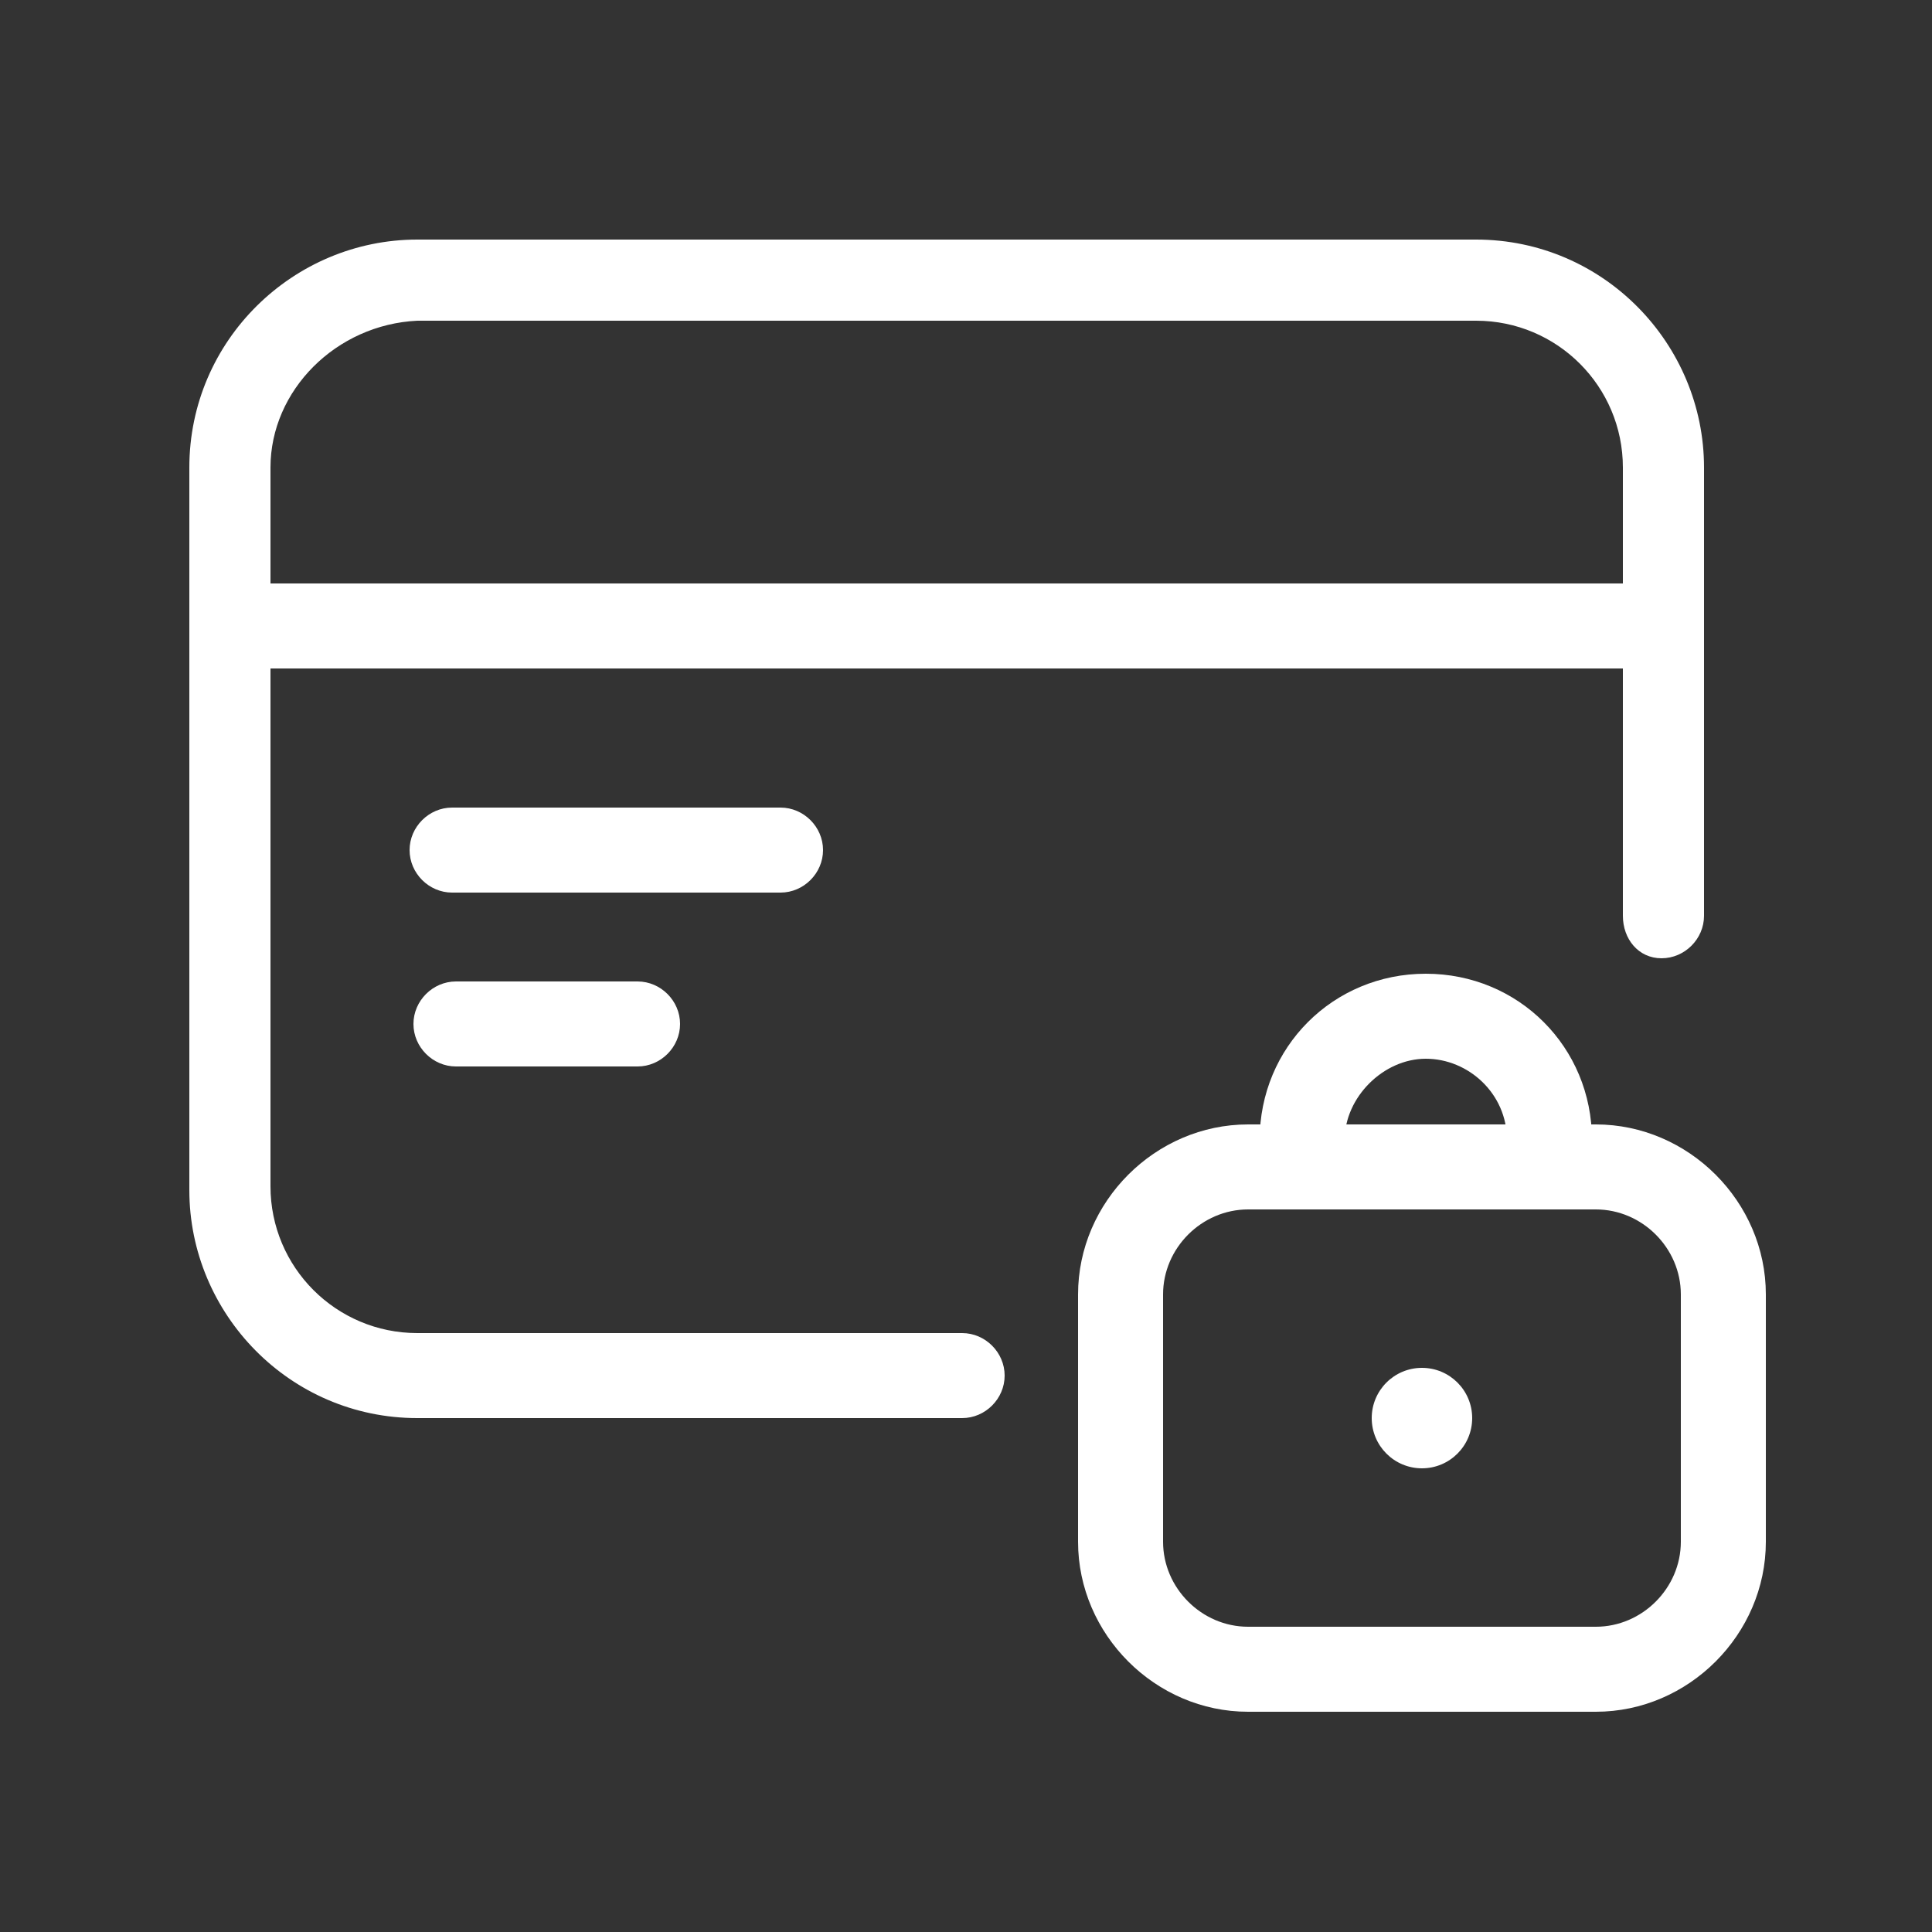
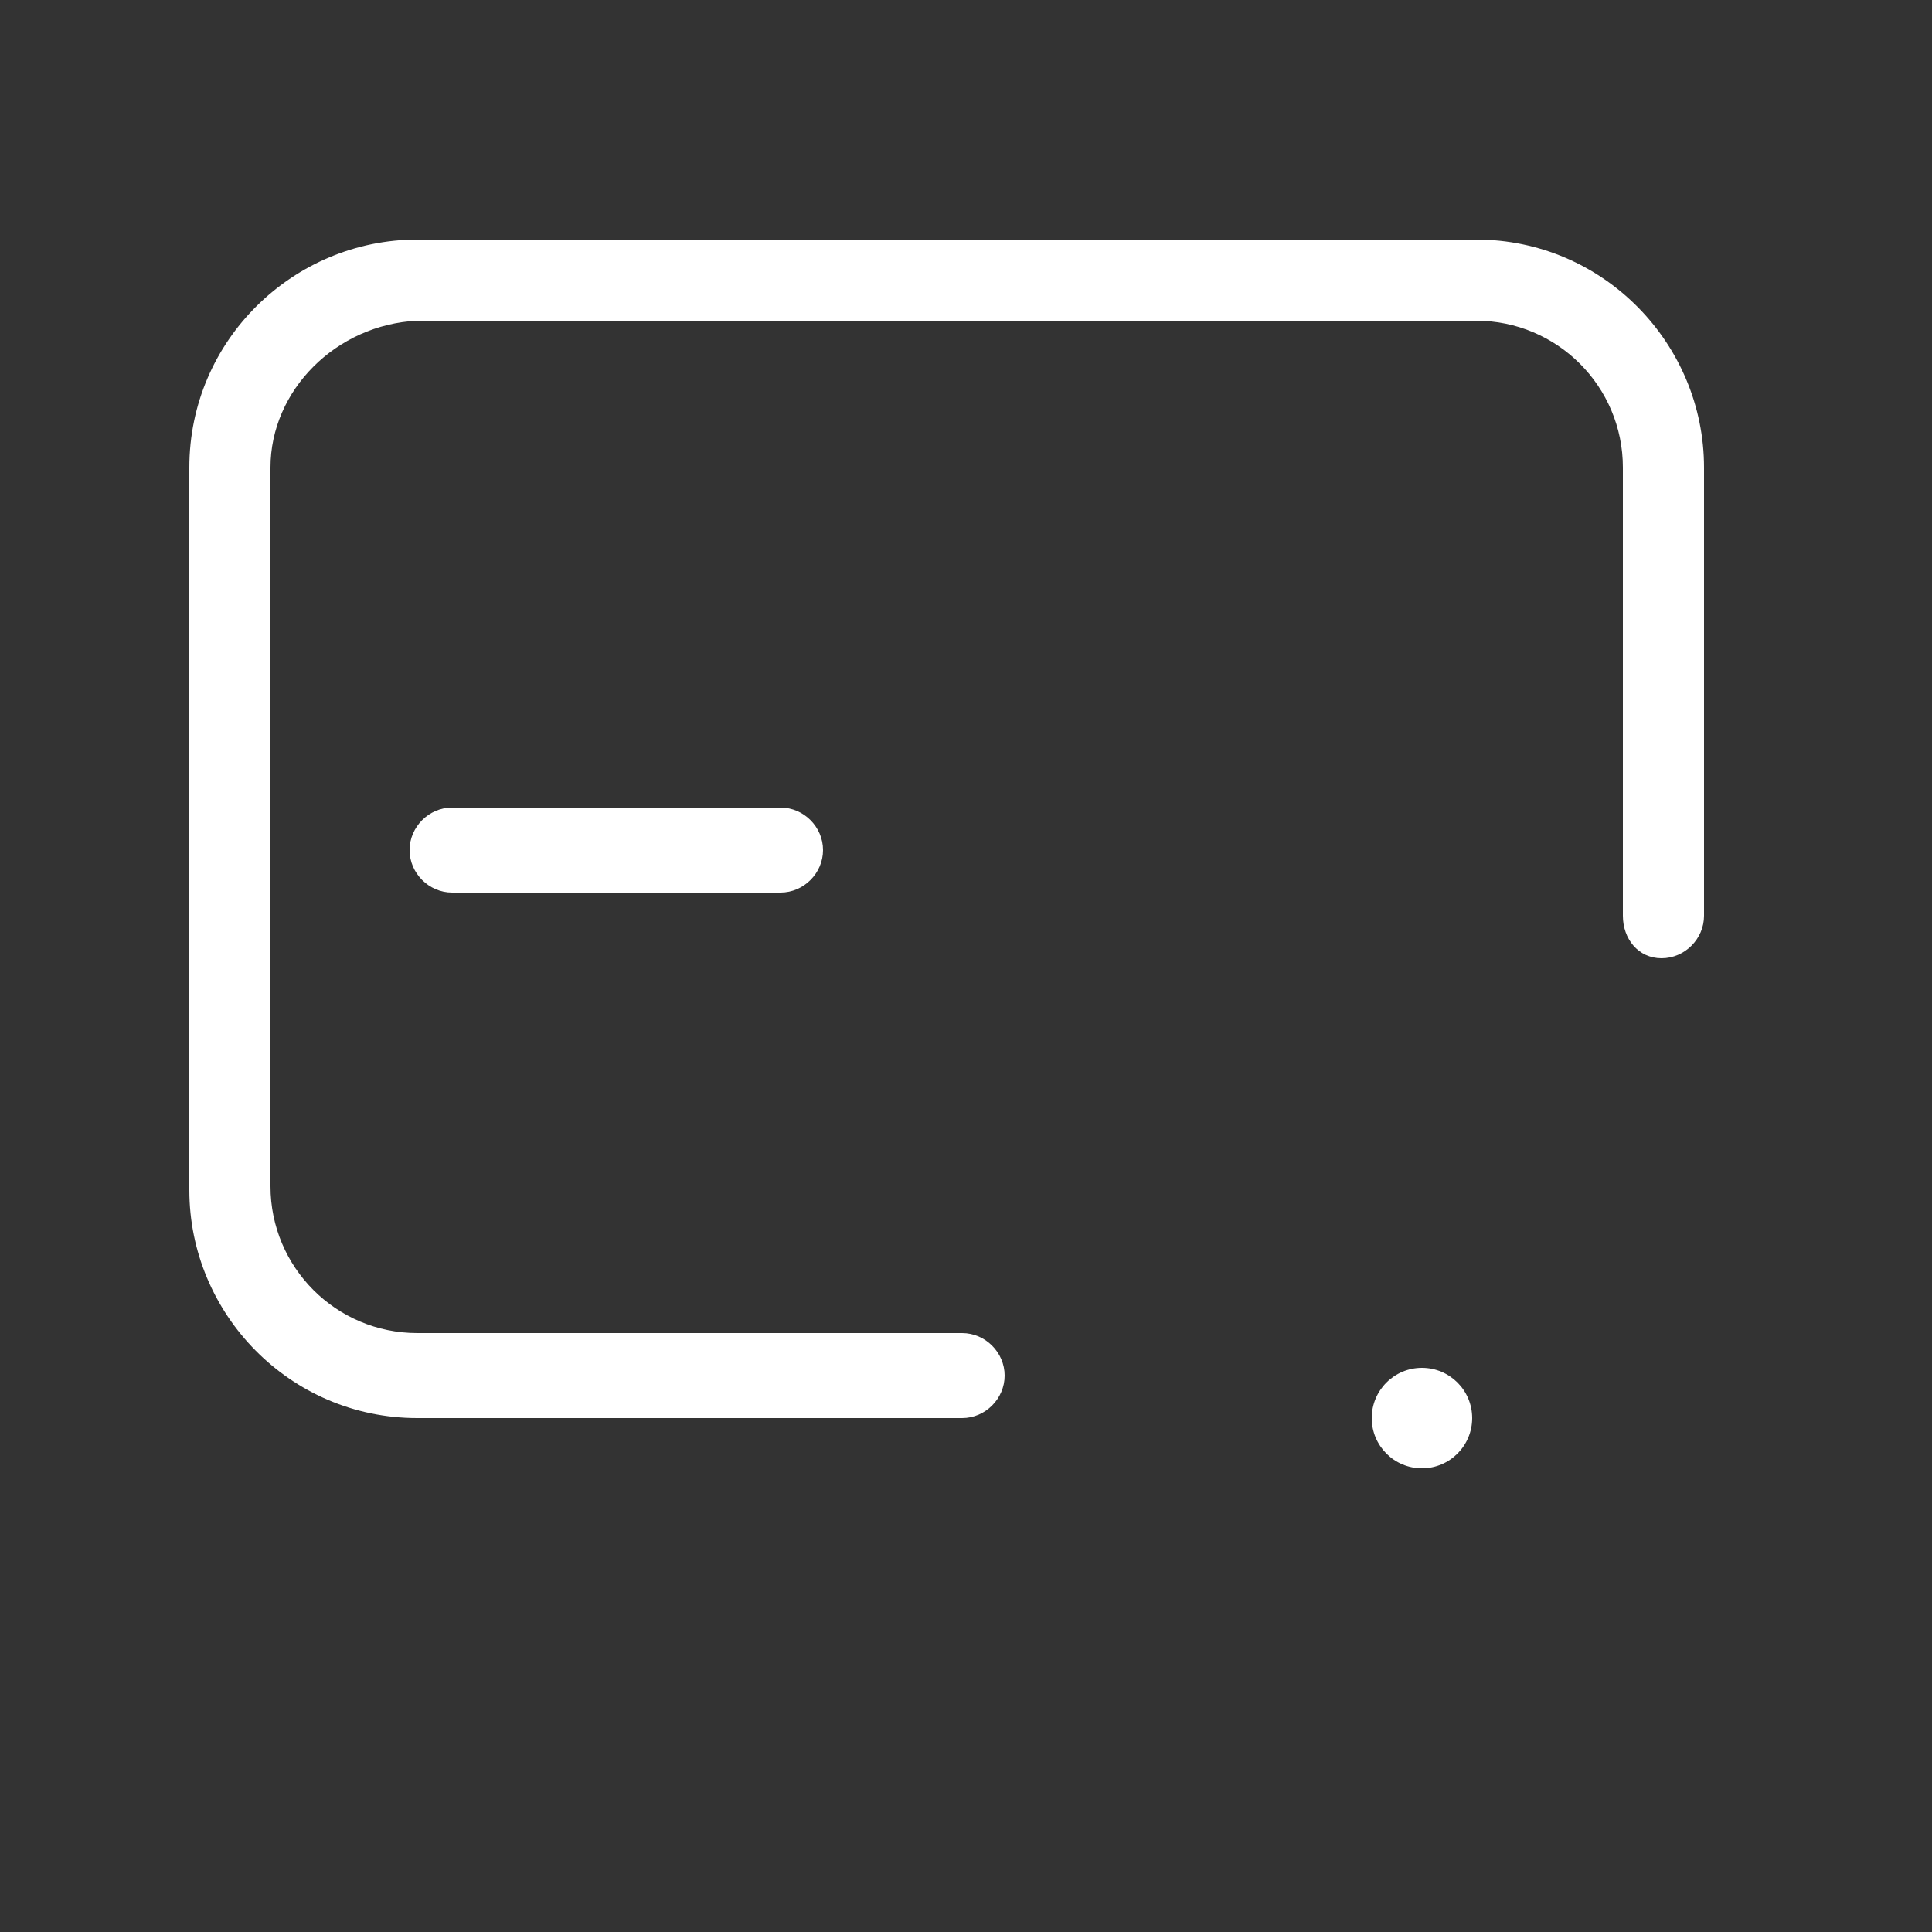
<svg xmlns="http://www.w3.org/2000/svg" version="1.1" id="图层_1" x="0px" y="0px" viewBox="0 0 50 50" style="enable-background:new 0 0 50 50;" xml:space="preserve">
  <rect x="0" y="0" width="50" height="50" fill="#333333" stroke="none" />
  <style type="text/css">
	.st0{fill:#FFFFFF;}
</style>
  <g>
-     <rect x="5.9" y="15.1" class="st0" width="37.2" height="2.2" />
    <path class="st0" d="M20.2,23.1h-8.5c-0.6,0-1.1-0.5-1.1-1.1s0.5-1.1,1.1-1.1h8.5c0.6,0,1.1,0.5,1.1,1.1S20.8,23.1,20.2,23.1z" />
-     <path class="st0" d="M16.5,27.6h-4.7c-0.6,0-1.1-0.5-1.1-1.1s0.5-1.1,1.1-1.1h4.7c0.6,0,1.1,0.5,1.1,1.1S17.1,27.6,16.5,27.6z" />
    <path class="st0" d="M24.9,36.7H10.8c-3.3,0-5.9-2.7-5.9-5.9V12.1c0-3.3,2.7-5.9,5.9-5.9h27.4c3.3,0,5.9,2.7,5.9,5.9v11.6   c0,0.6-0.5,1.1-1.1,1.1S42,24.3,42,23.7V12.1c0-2.1-1.7-3.8-3.8-3.8H10.8C8.7,8.4,7,10.1,7,12.1v18.6c0,2.1,1.7,3.8,3.8,3.8h14.1   c0.6,0,1.1,0.5,1.1,1.1S25.5,36.7,24.9,36.7z" />
-     <path class="st0" d="M41.3,44.3h-9c-2.4,0-4.4-2-4.4-4.4v-6.4c0-2.4,2-4.4,4.4-4.4h9c2.4,0,4.4,2,4.4,4.4v6.4   C45.7,42.3,43.7,44.3,41.3,44.3z M32.3,31.3c-1.2,0-2.2,1-2.2,2.2v6.4c0,1.2,1,2.2,2.2,2.2h9c1.2,0,2.2-1,2.2-2.2v-6.4   c0-1.2-1-2.2-2.2-2.2H32.3z" />
-     <path class="st0" d="M41.1,30.2H39v-0.7c0-1.2-1-2.1-2.1-2.1s-2.1,1-2.1,2.1v0.7h-2.2v-0.7c0-2.4,1.9-4.3,4.3-4.3   c2.4,0,4.3,1.9,4.3,4.3V30.2z" />
    <circle class="st0" cx="36.8" cy="36.7" r="1.3" />
  </g>
</svg>